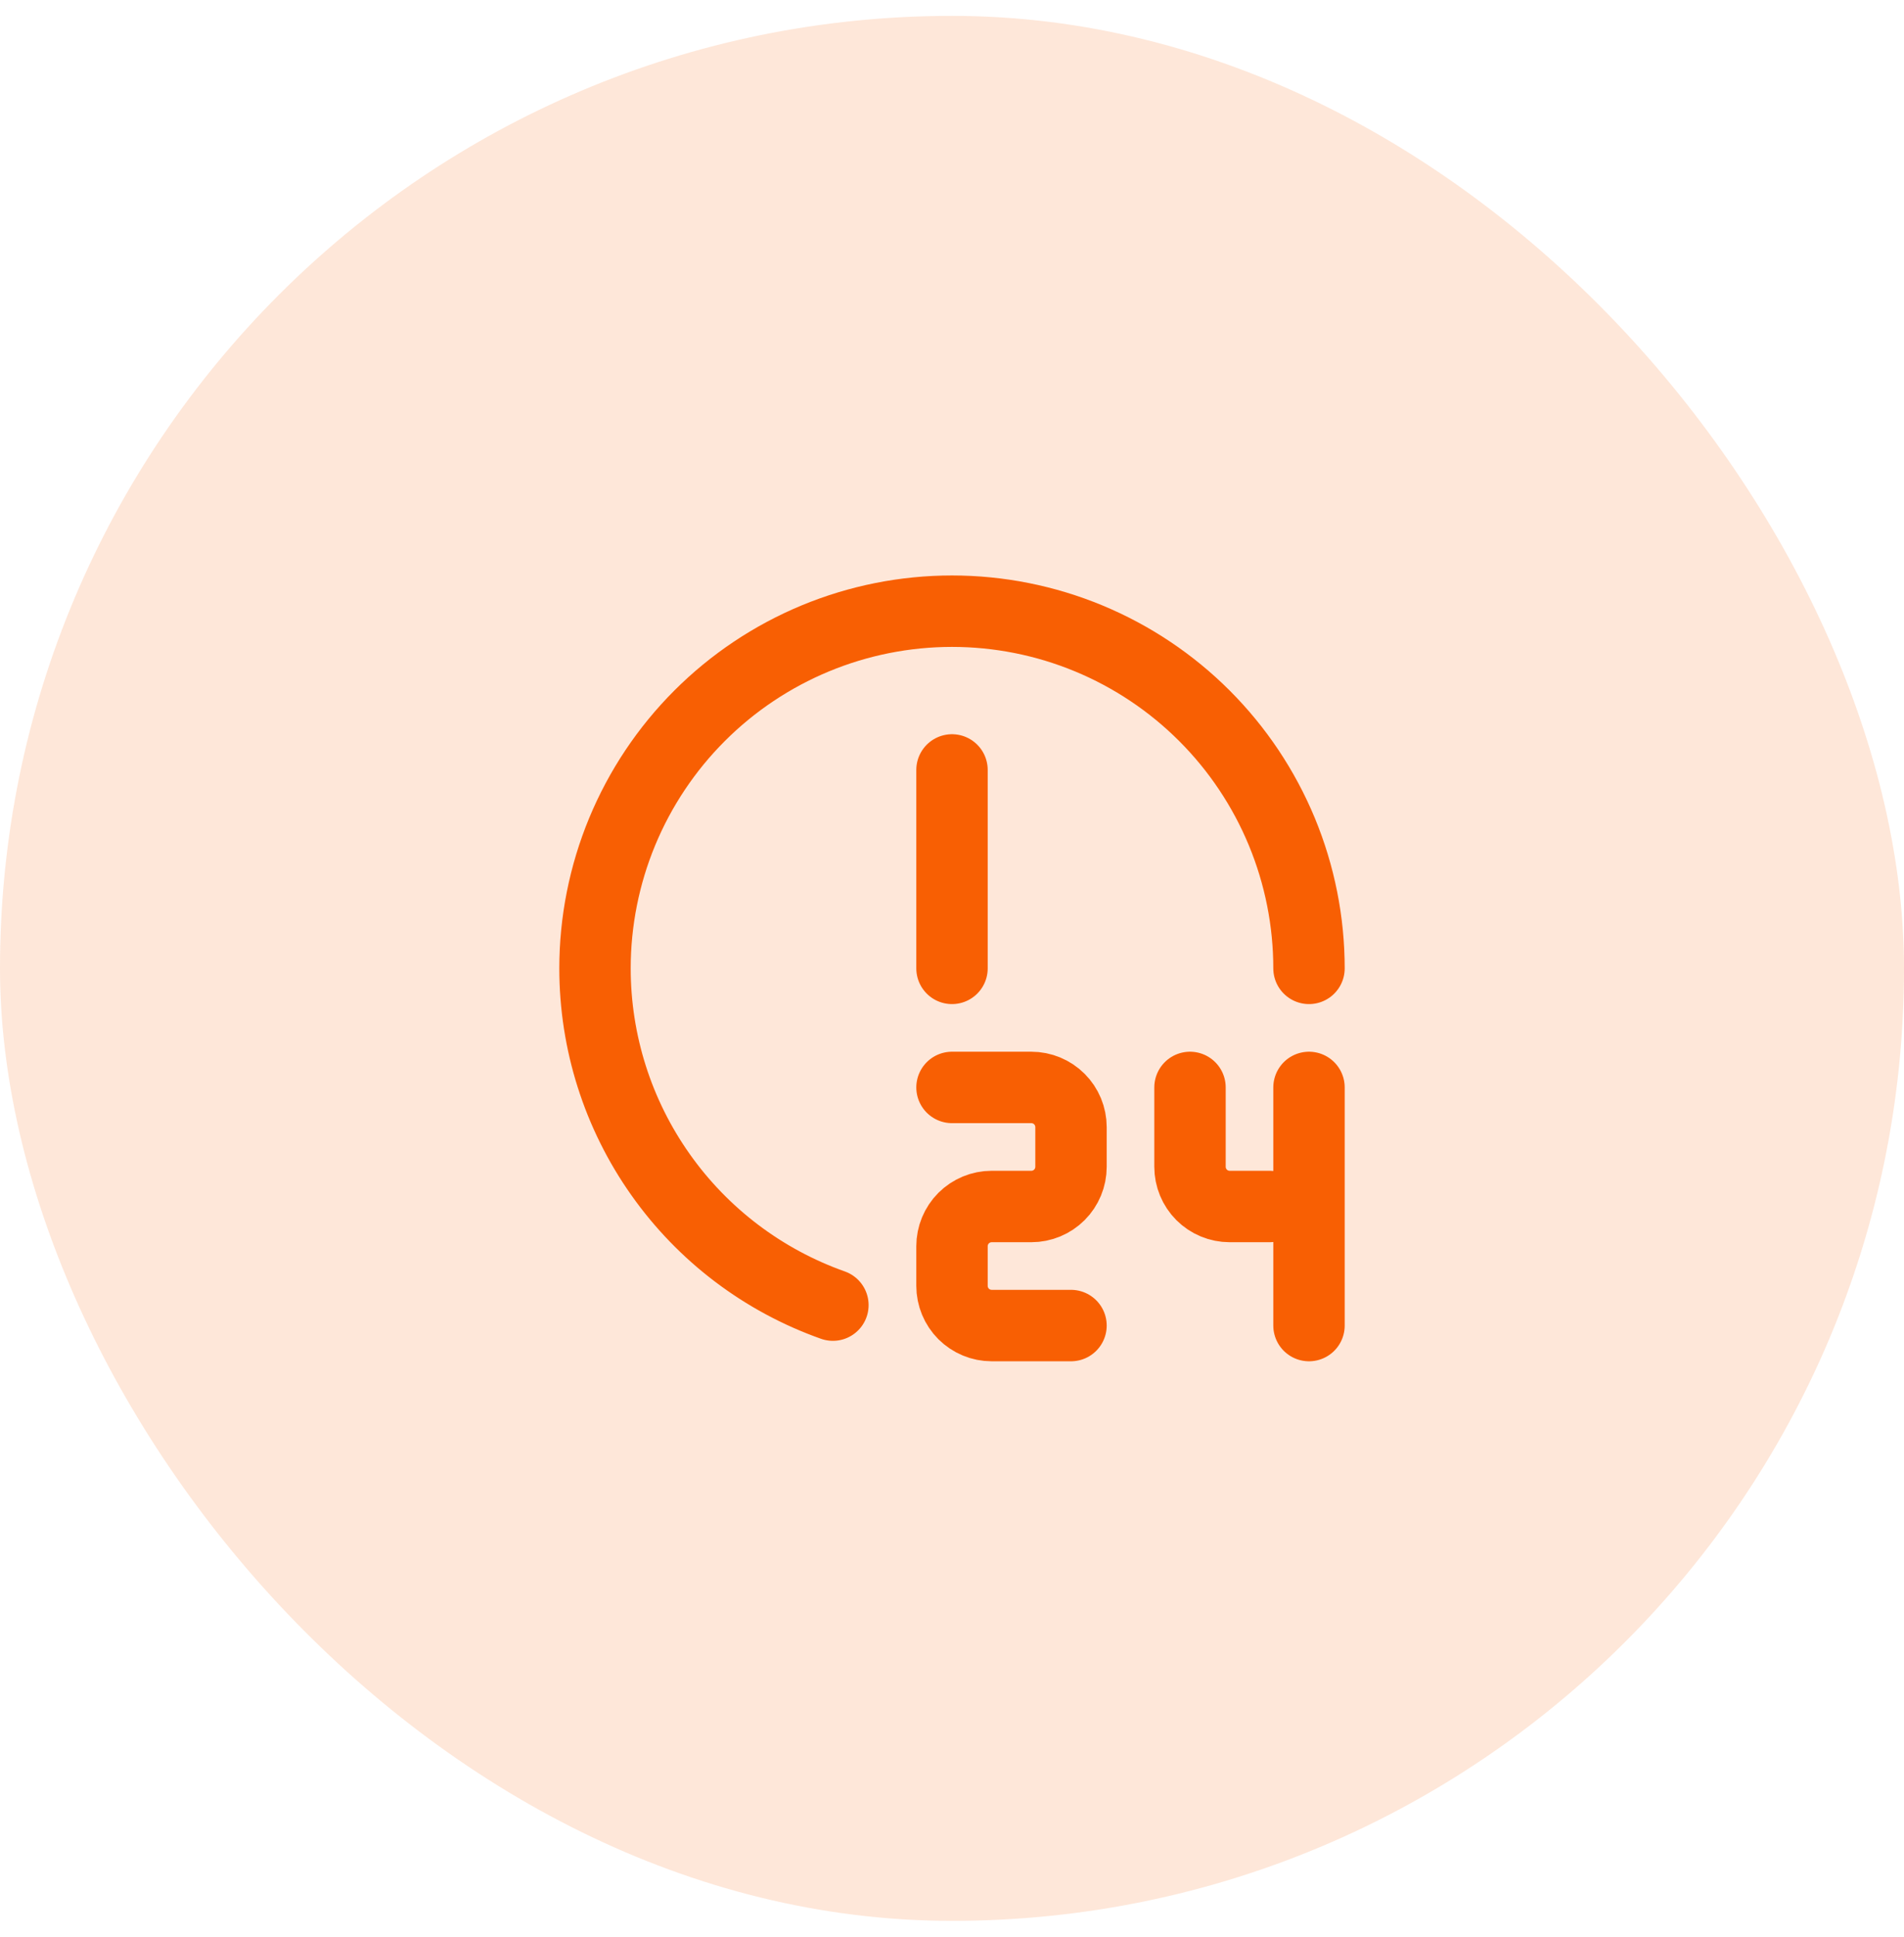
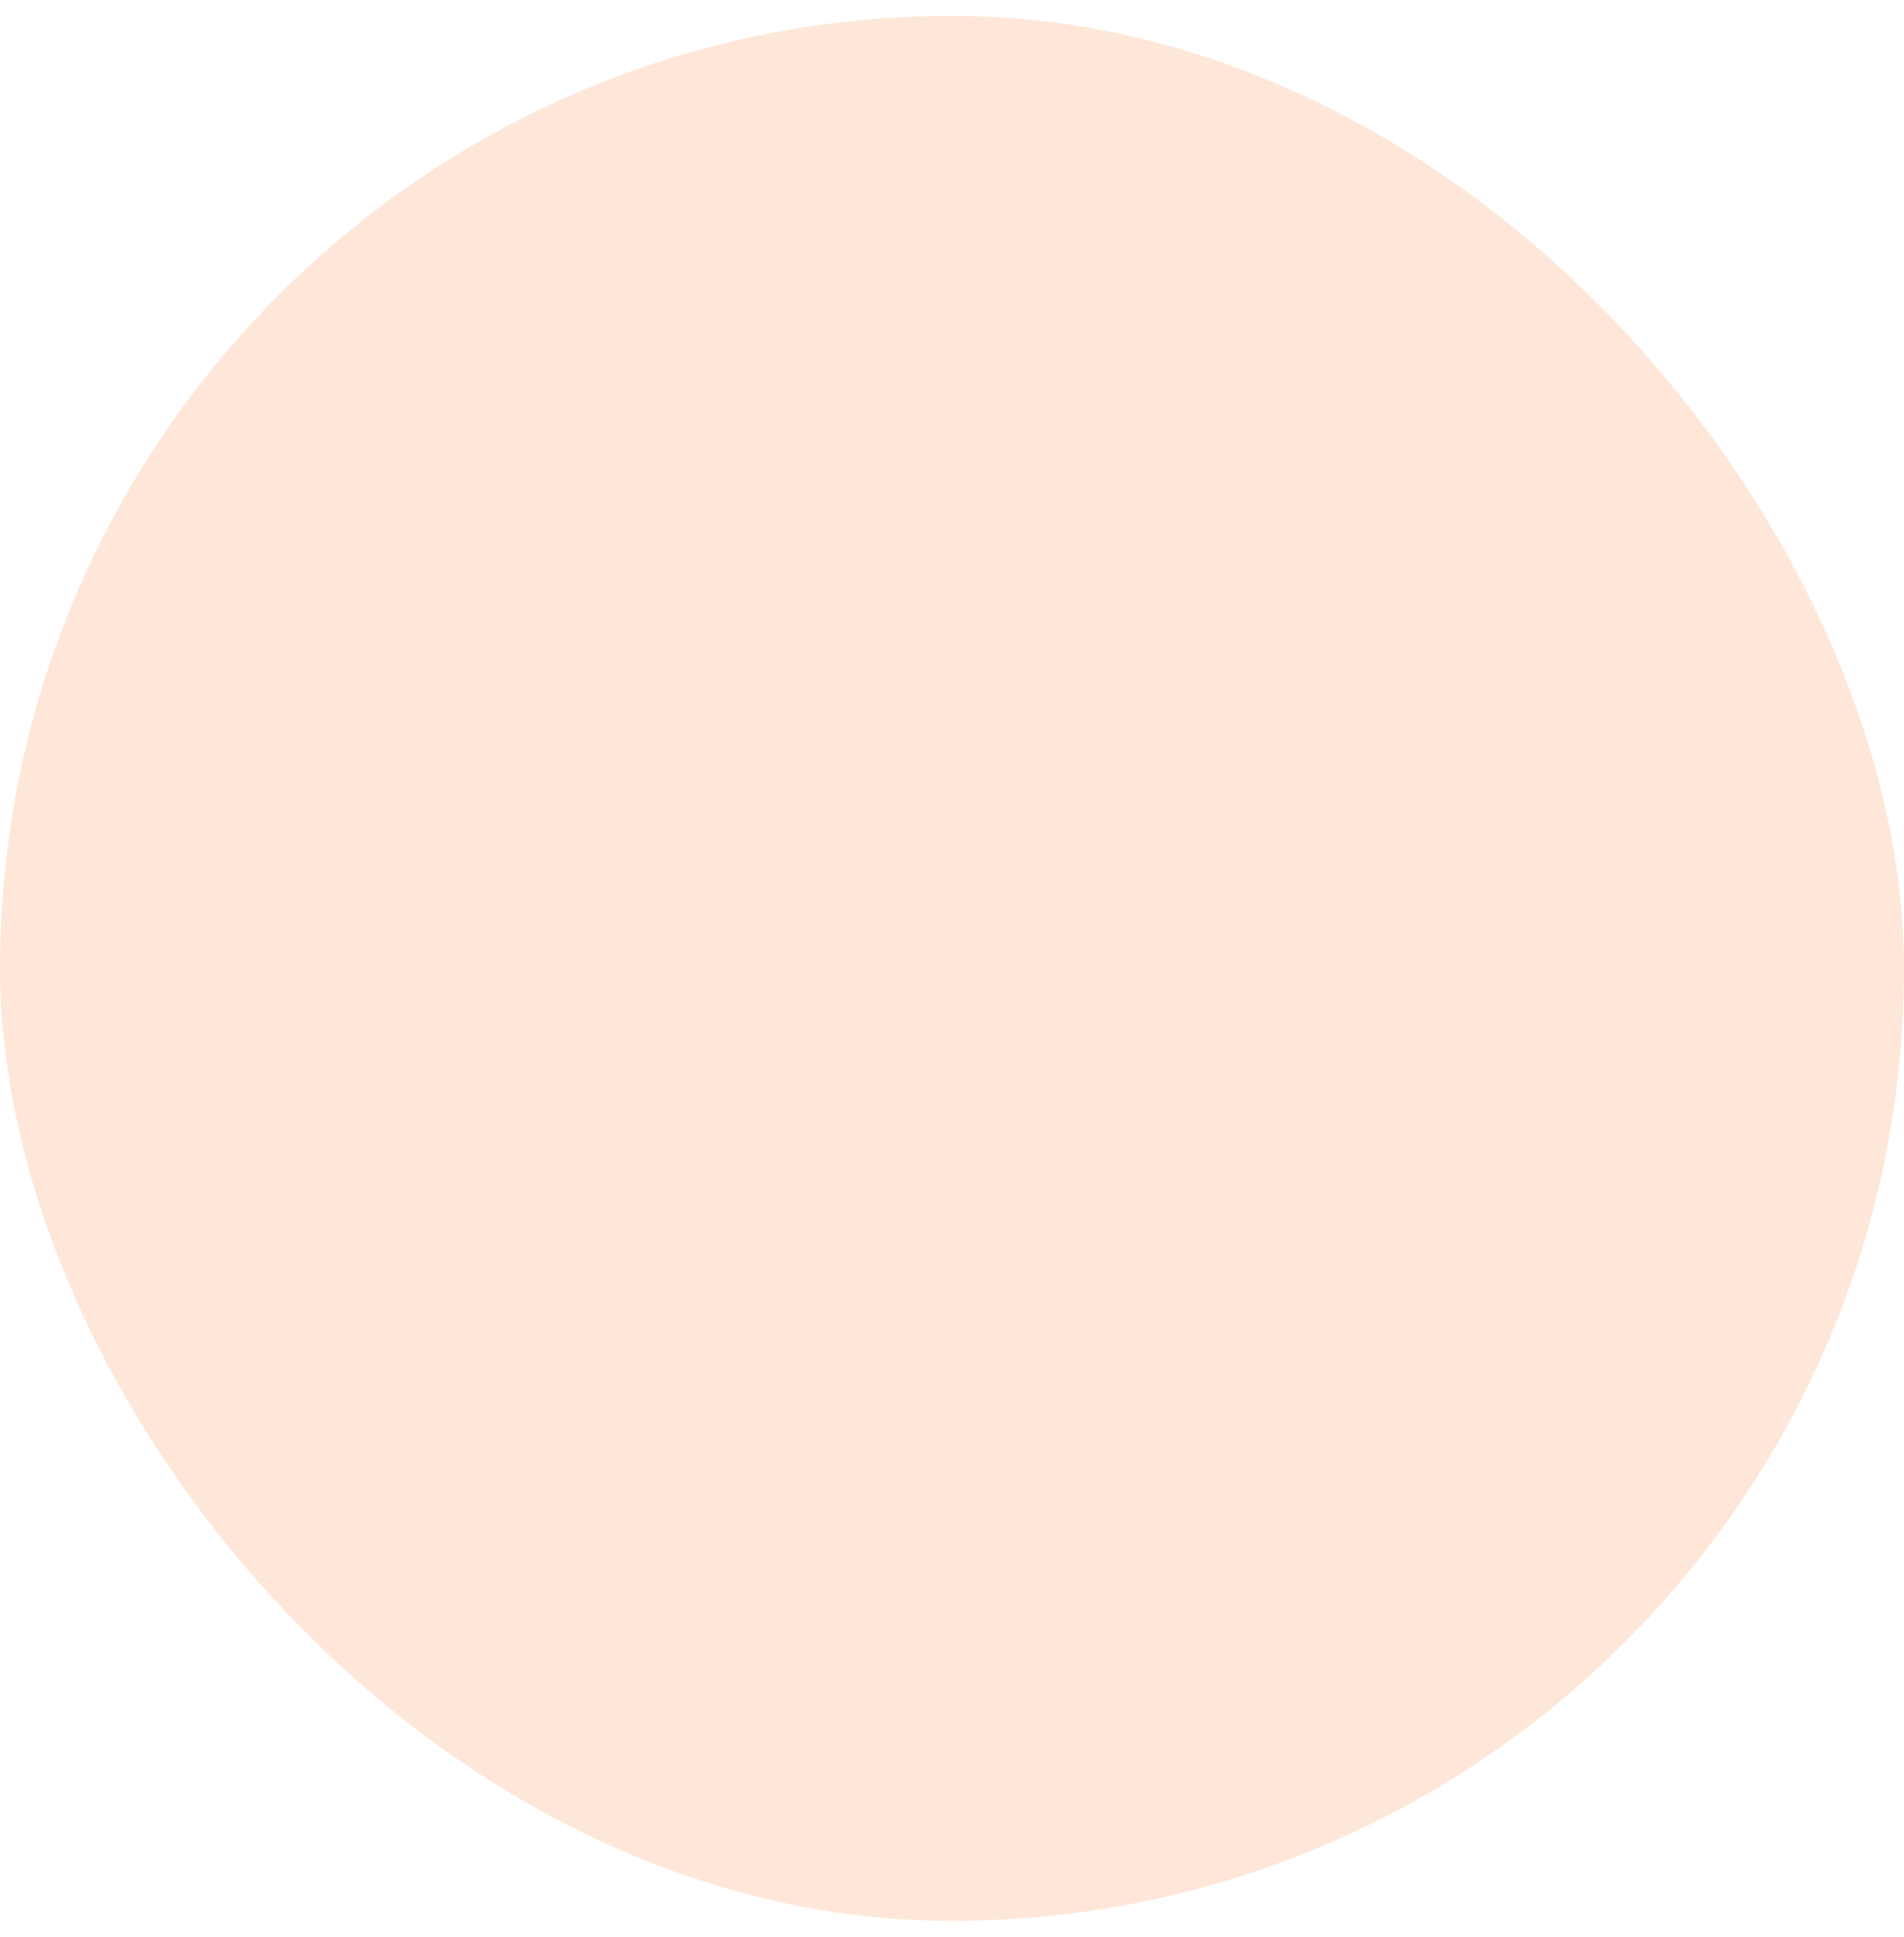
<svg xmlns="http://www.w3.org/2000/svg" width="60" height="61" viewBox="0 0 60 61" fill="none">
  <rect y="0.5" width="60" height="60" rx="30" fill="#F85F03" fill-opacity="0.15" />
-   <path d="M26.247 41.106C24.055 40.33 22.156 38.894 20.814 36.994C19.471 35.095 18.75 32.826 18.75 30.5C18.75 29.023 19.041 27.56 19.606 26.195C20.172 24.83 21 23.59 22.045 22.545C23.09 21.5 24.33 20.672 25.695 20.106C27.06 19.541 28.523 19.25 30 19.25C31.477 19.25 32.94 19.541 34.305 20.106C35.67 20.672 36.91 21.5 37.955 22.545C39 23.59 39.828 24.83 40.394 26.195C40.959 27.56 41.25 29.023 41.25 30.5M30 24.25V30.5M30 34.25H32.5C32.831 34.25 33.15 34.382 33.384 34.616C33.618 34.85 33.75 35.169 33.75 35.5V36.75C33.75 37.081 33.618 37.4 33.384 37.634C33.15 37.868 32.831 38 32.5 38H31.25C30.919 38 30.601 38.132 30.366 38.366C30.132 38.6 30 38.919 30 39.25V40.5C30 40.831 30.132 41.15 30.366 41.384C30.601 41.618 30.919 41.75 31.25 41.75H33.75M37.5 34.25V36.75C37.5 37.081 37.632 37.4 37.866 37.634C38.1 37.868 38.419 38 38.75 38H40M41.25 34.25V41.75" stroke="#F85F03" stroke-width="2.25" stroke-linecap="round" stroke-linejoin="round" />
</svg>